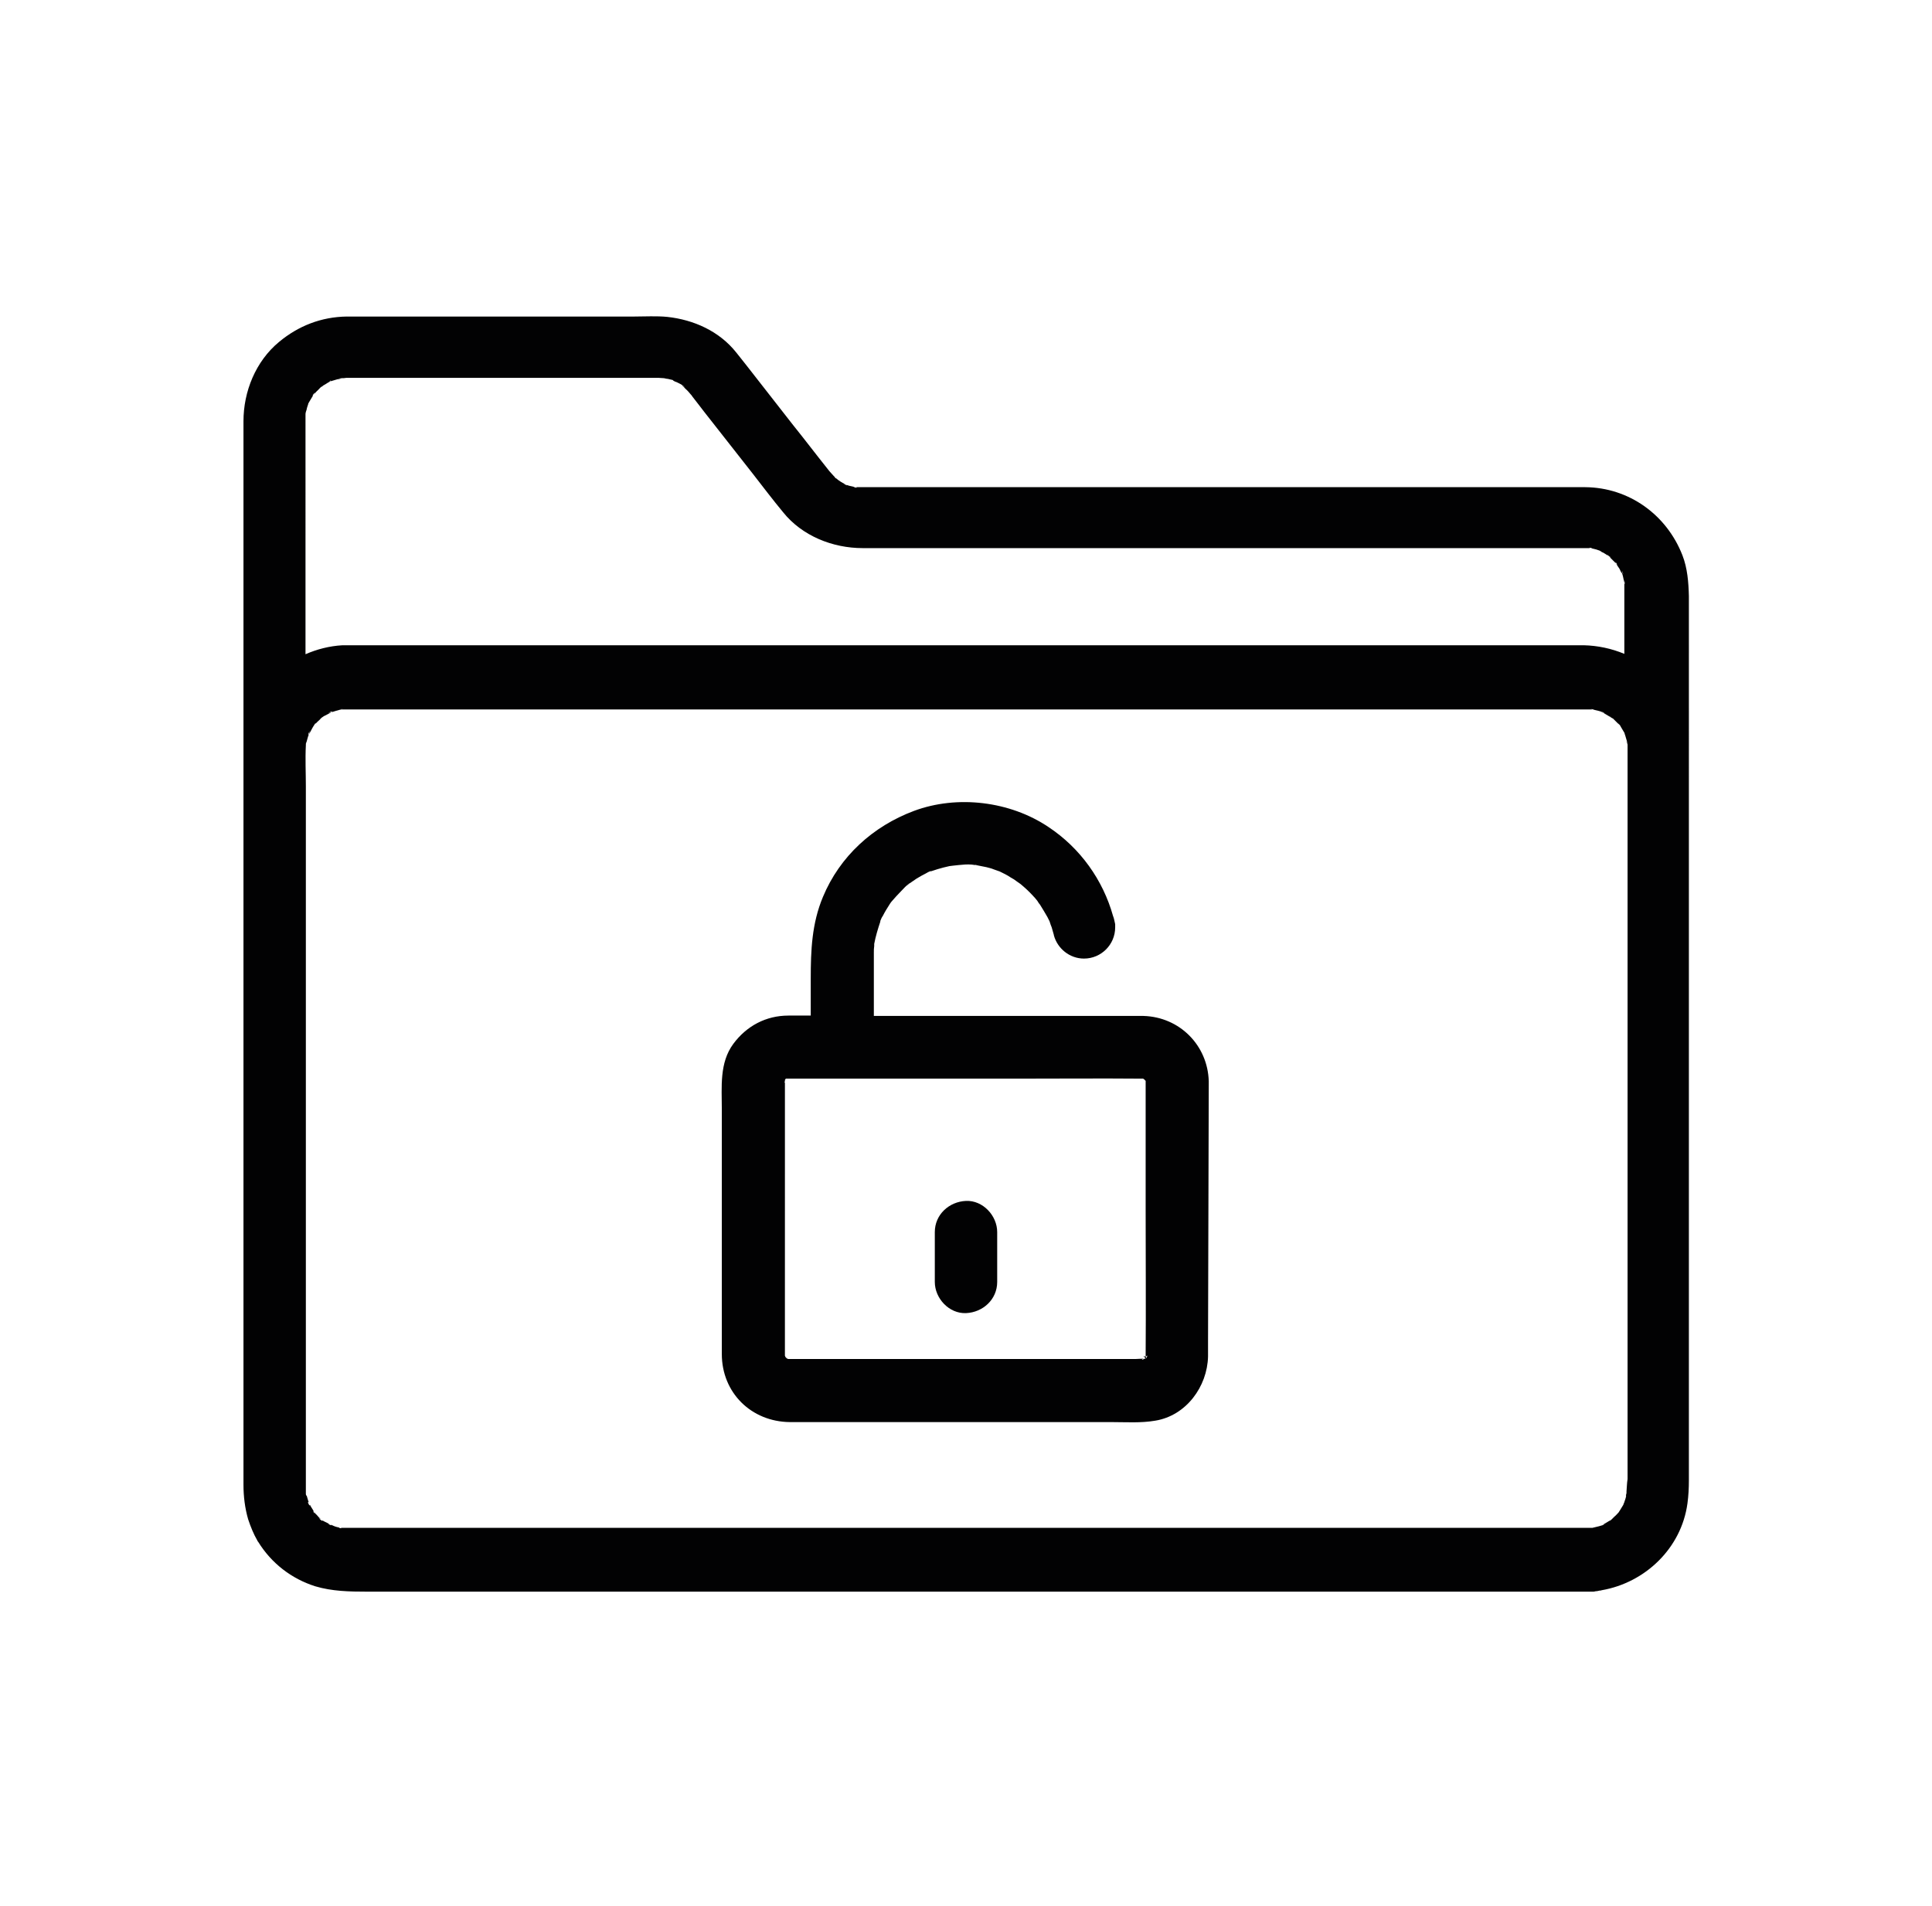
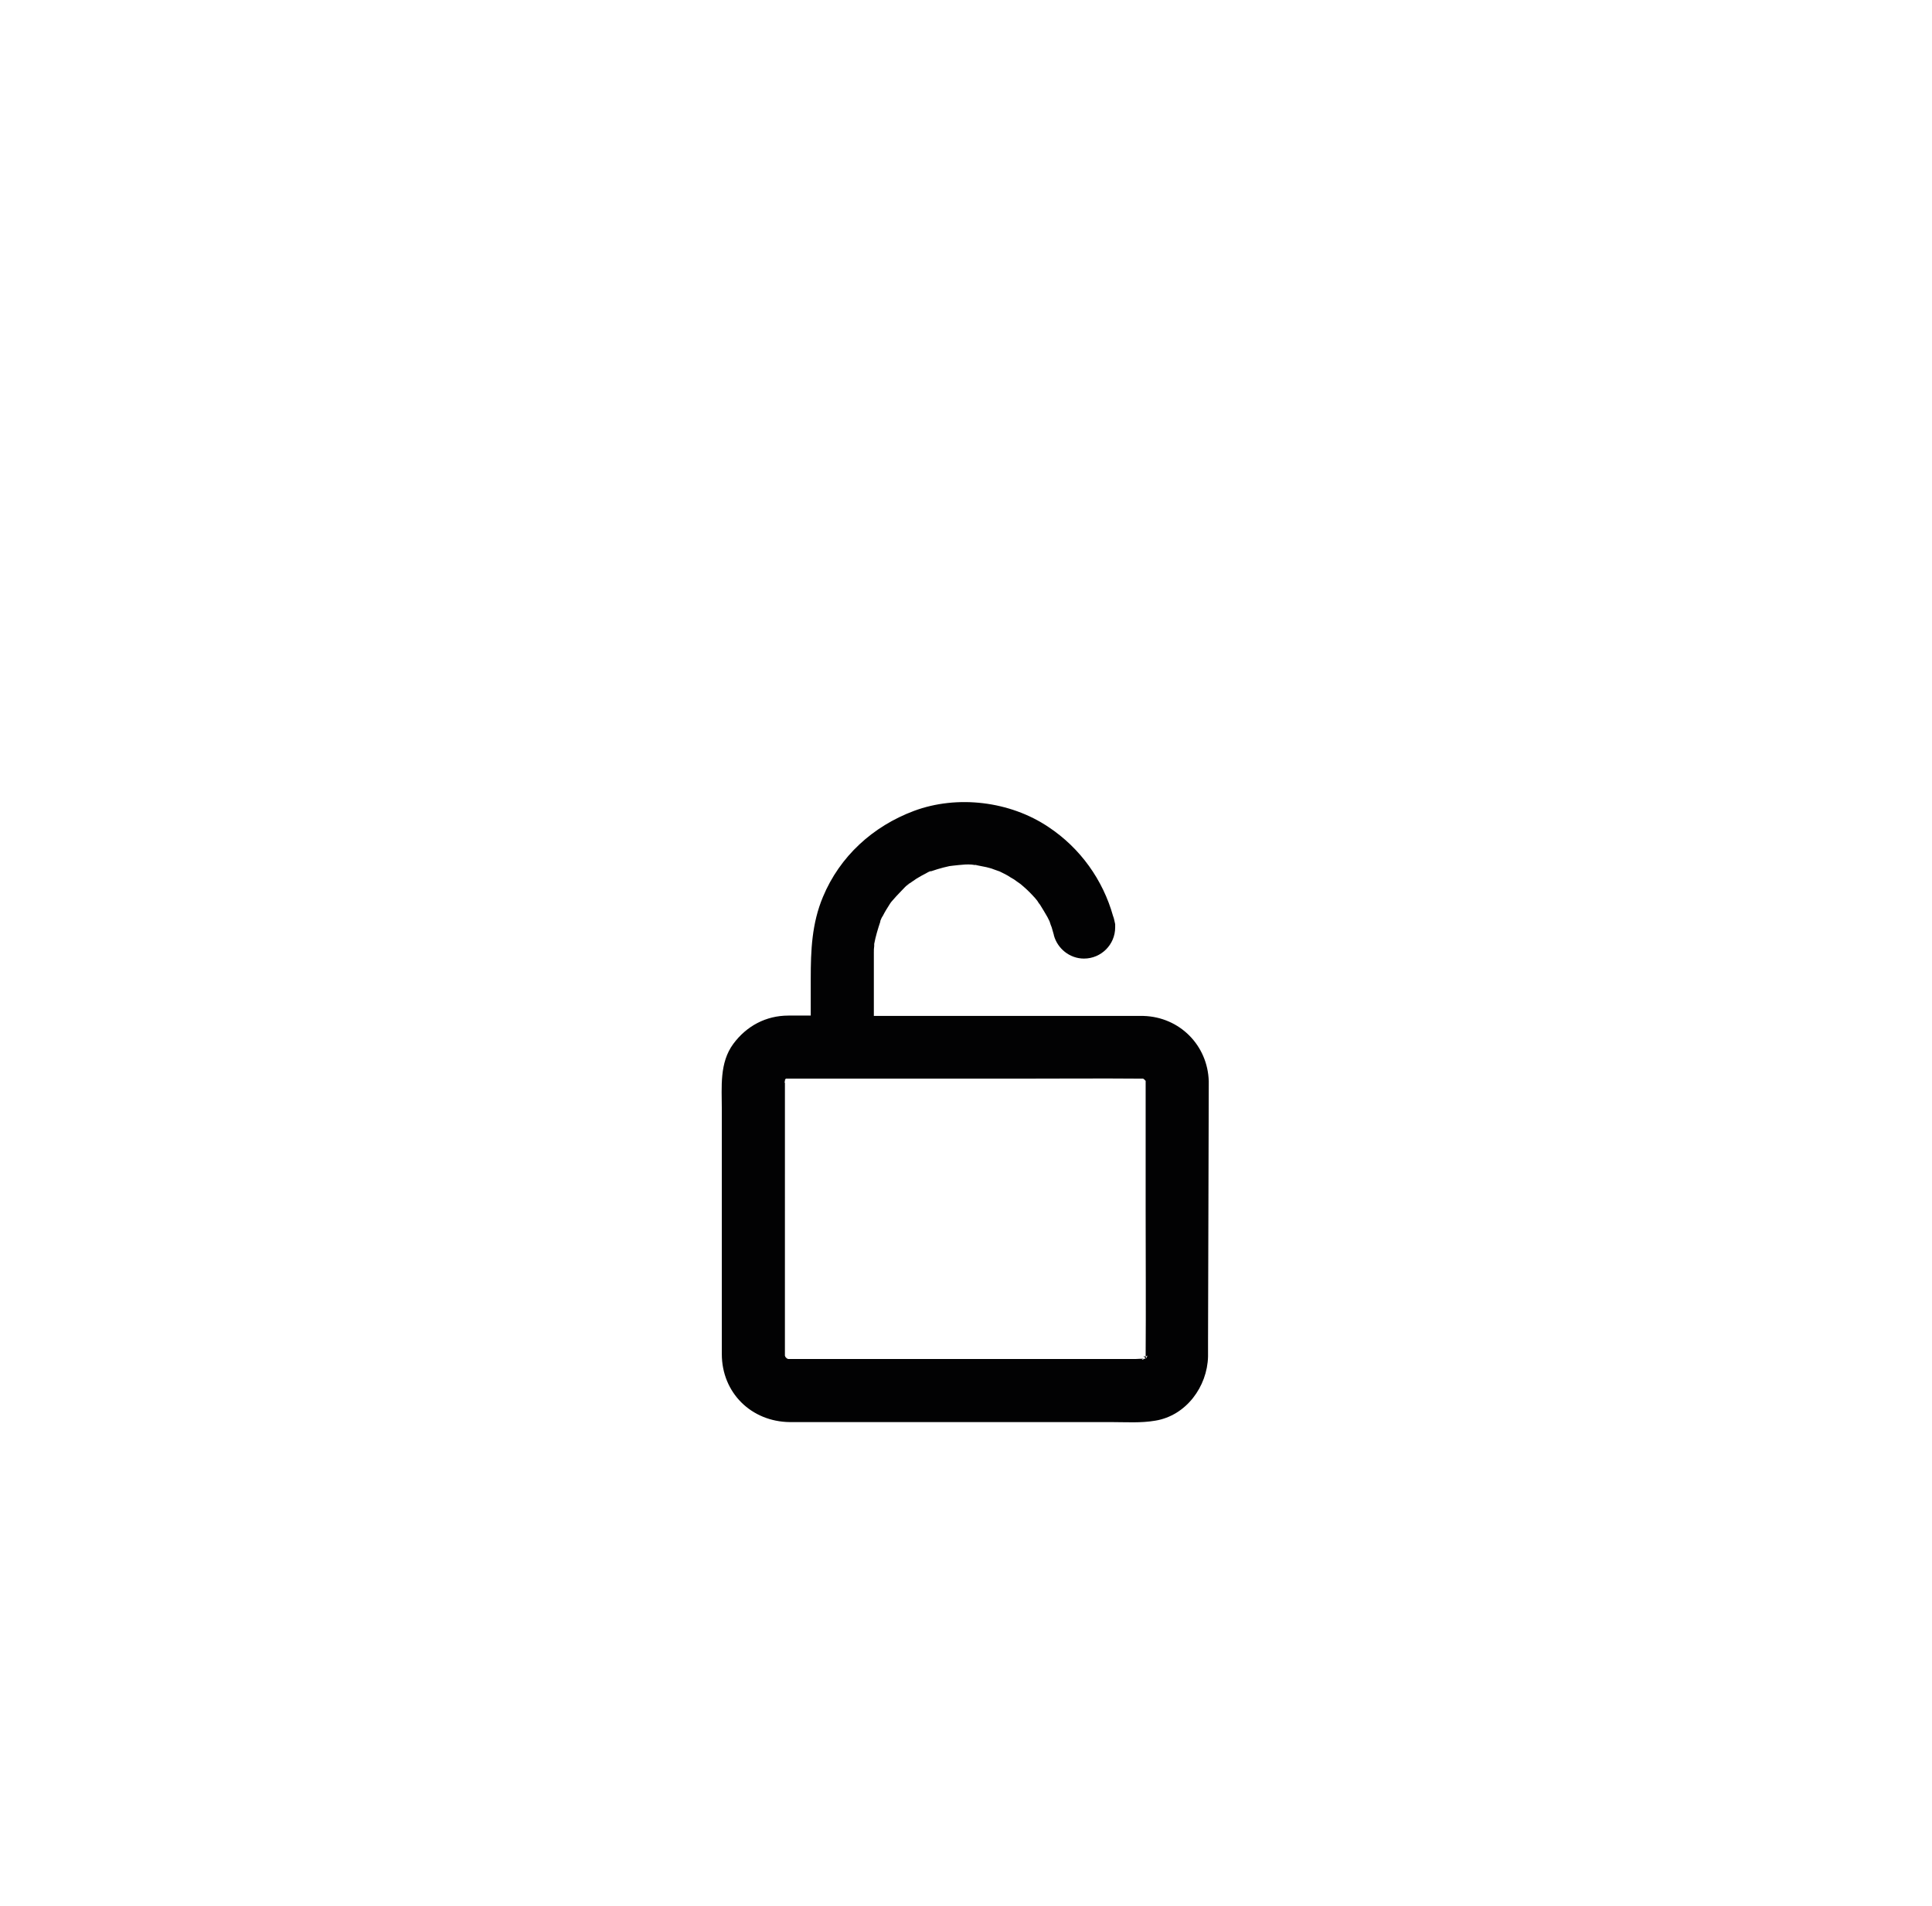
<svg xmlns="http://www.w3.org/2000/svg" version="1.1" id="Layer_1" x="0px" y="0px" viewBox="0 0 538.8 531.7" style="enable-background:new 0 0 538.8 531.7;" xml:space="preserve">
  <style type="text/css">
	.st0{fill:#020203;}
	.st1{fill-rule:evenodd;clip-rule:evenodd;fill:#020203;}
	.st2{fill:none;stroke:#020203;stroke-width:20;stroke-miterlimit:10;}
	.st3{fill:#010202;}
	.st4{fill:#FFFFFF;stroke:#020203;stroke-width:8.567;stroke-miterlimit:10;}
	.st5{fill:#FFFFFF;}
</style>
  <g>
-     <path class="st0" d="M469.2,154.9c-4.4-11.3-14.9-18.9-27.1-19c-5.1,0-10.3,0-15.4,0H239.4c-0.3,0-0.5,0-0.8,0c0,0,0.1,0,0.1,0   c1.2,0.3-1.6,0-0.3,0h0.2c-0.6-0.1-1.2-0.3-1.8-0.4c-0.4-0.1-0.8-0.3-1.2-0.4h0h0c0.3,0.1,0.6,0.2,0.6,0.3c0,0-0.3-0.1-0.6-0.3   c-0.1,0-0.1,0-0.2-0.1c0,0,0.1,0,0.2,0c-0.7-0.3-1.6-0.9-1.7-1c-0.3-0.2-0.5-0.4-0.8-0.6c0,0,0,0,0,0l0,0c0.2,0.1,0.5,0.3,0.5,0.3   c0,0-0.3-0.1-0.5-0.3c-0.1,0-0.2-0.1-0.3-0.2c0,0,0.1,0,0.2,0.1c-0.4-0.4-1-1.1-1.1-1.2c-0.4-0.4-0.8-0.9-1.1-1.3   c-3.2-4-6.3-8.1-9.6-12.2c-4.4-5.6-8.8-11.3-13.2-16.9c-0.9-1.1-1.8-2.3-2.7-3.4c-4.7-5.9-11.8-9.1-19.2-9.9   c-3-0.3-6.2-0.1-9.2-0.1H96.7c-7.1,0.1-13.5,2.6-18.9,7.1c-6.5,5.4-9.9,13.8-9.9,22.1v96.6c0,1.3,0,2.7,0,4v196.1   c0,3.2,0.4,6.5,1.3,9.6c0.7,2.1,1.5,4.1,2.6,6c0,0.1,0.1,0.2,0.2,0.3l0,0c3.7,6,9.3,10.3,15.9,12.4c4.7,1.4,9.5,1.5,14.5,1.5h339.7   h0.7c0.2,0,0.4,0,0.7,0c0.2,0,0.4,0,0.7,0c0.3,0,0.5,0,0.7-0.1c0.4,0,0.8-0.1,1.2-0.2c0.2,0,0.4,0,0.6-0.1   c12.1-2.1,22.2-11.7,23.9-24.2c0.3-2.2,0.4-4.3,0.4-6.5V166.3C470.9,162.4,470.6,158.5,469.2,154.9L469.2,154.9z M453.7,207.5   c0-0.2-0.1-0.5-0.1-0.8C453.6,206.7,453.7,207.1,453.7,207.5z M452.7,160.2c-0.1-0.2-0.4-0.9-0.4-0.9   C452.4,159.3,452.6,159.7,452.7,160.2z M447.1,154.1c0,0-0.1,0-0.3,0c-0.1,0-0.3-0.1-0.4-0.1C446.7,154,447.1,154.1,447.1,154.1z    M188.5,106.5c0,0-0.3-0.2-0.6-0.3C188.1,106.3,188.3,106.4,188.5,106.5z M85.9,112.8C85.9,112.8,85.9,112.8,85.9,112.8   C85.9,112.8,85.9,112.8,85.9,112.8z M85.2,116.3c0-0.1,0-0.5,0-0.8c0,0.2,0,0.1,0-0.4c0-0.3,0-0.4,0-0.4c0,0,0,0.4,0,0.8   c0-0.3,0.2-1,0.3-1.2c0.1-0.6,0.3-1.1,0.5-1.7c0,0,0,0.1-0.1,0.2c0.1-0.3,0.3-0.8,0.3-0.9c0,0,0,0.1-0.1,0.3c0,0.2-0.1,0.3-0.2,0.5   c0.2-0.3,0.4-0.7,0.4-0.7c0.3-0.5,0.6-1,0.9-1.5c0-0.1,0.1-0.2,0.2-0.3l0,0c-0.8,0.7,0.9-1.4,0.3-0.4c-0.1,0.1-0.2,0.3-0.3,0.4   c0.4-0.4,0.8-1,1.3-1.4c0.3-0.3,1.6-1.7,0.8-0.8l-0.1,0.1c0,0,0.1,0,0.1-0.1c0.2-0.1,0.5-0.3,0.7-0.5c0.6-0.3,1.1-0.7,1.7-1   c0,0,0.1,0,0.1-0.1c0,0-0.1,0-0.1,0c-0.3,0.1-0.5,0.2-0.5,0.2c0,0,0.2-0.1,0.5-0.2c0.2-0.3,0.7-0.4,0.1,0c0.1,0,0.3-0.1,0.4-0.1   c0.6-0.2,1.1-0.3,1.7-0.5c0.2,0,0.7-0.1,1-0.2c-0.3,0-0.5,0-0.7,0c0.3,0,0.9-0.1,0.9-0.1c0,0-0.1,0-0.1,0c0.5,0,0.9,0,1.4-0.1h87.1   c0.2,0,1,0.1,1.5,0.1c-0.4-0.1-0.7-0.1,0,0c0.5,0.1,0.4,0.1,0,0c0.4,0.1,0.9,0.2,1.1,0.2c0.4,0.1,0.9,0.2,1.3,0.3   c-0.1,0,0,0,0.2,0.1c-0.1,0-0.1,0-0.2-0.1c0,0,0.1,0.1,0.2,0.2c0.3,0.2,0.6,0.3,0.9,0.4c0.4,0.2,2,0.9,2.2,1.4c0,0-0.7-0.6-0.7-0.6   c0,0,0.1,0.1,0.2,0.3c0.2,0.2,0.5,0.4,0.7,0.7c0.6,0.5,1.1,1.1,1.6,1.7c0.1,0.1,0.3,0.3,0.3,0.4c1.2,1.5,2.3,3,3.4,4.4   c4.5,5.7,9,11.5,13.5,17.2c2.8,3.6,5.6,7.3,8.5,10.8c5.3,6.6,13.8,10,22.2,10h183.7c5.7,0,11.5,0,17.2,0h0.3c0.5,0,1,0,1.5,0h0.2   c-1.2-0.3,1.7,0.1,0,0c0,0,0,0,0.1,0c0.7,0.2,1.5,0.3,2.2,0.6h0c0,0,0.1,0,0.3,0.1h0h0c0.5,0.3,1.4,0.8,1.4,0.8   c0.5,0.3,0.9,0.6,1.4,0.9l-0.1-0.1c-0.3-0.2-0.6-0.3-0.5-0.4c0,0,0.3,0.2,0.5,0.4c0.2,0.1,0.3,0.2,0.4,0.3c0,0-0.1,0-0.3-0.1   c0,0,0,0,0,0l0.4,0.4c0.4,0.4,0.8,0.8,1.2,1.2c0.1,0.1,0.2,0.2,0.2,0.2c-0.7-1.2,1,1,0,0c0.3,0.5,0.6,1,0.9,1.4   c0.2,0.3,0.3,0.7,0.5,1c0.2,0.3,0.3,0.4,0.3,0.4c0.3,0.9,0.5,2.3,0.6,2.6c0-0.2,0-0.3,0-0.5c-0.1-1.2,0.3,1.7,0,0.6   c0,0.1,0,0.2,0,0.3c0,0.4,0,0.8,0,1.2v18.2c-3.6-1.5-7.4-2.3-11.3-2.4H98.3c-0.9,0-1.9,0-2.8,0c-3.6,0.2-7.1,1.1-10.3,2.5   L85.2,116.3z M453,205c0-0.1-0.1-0.2-0.1-0.3C453,204.8,453,205,453,205z M449.2,200c-0.1-0.1-0.3-0.2-0.4-0.3   C448.9,199.7,449,199.8,449.2,200z M95.5,197.7c-0.1,0-0.3,0-0.3,0C95.3,197.7,95.5,197.6,95.5,197.7z M85.3,207.7v0.1V207.7z    M95.1,426.4c0.1,0,0.3,0,0.4,0C95.5,426.4,95.3,426.4,95.1,426.4z M448.9,424.3c0.1-0.1,0.3-0.2,0.4-0.3   C449.1,424.2,448.9,424.3,448.9,424.3z M452.7,419.7c0.1-0.2,0.2-0.4,0.3-0.7C453,419.1,452.9,419.4,452.7,419.7z M453.6,416.1   c0,0.1,0,0.3,0,0.4c-0.1,0.3-0.2,0.8-0.1,0.8c-0.1,0.6-0.3,1.1-0.5,1.7c0,0.2-0.1,0.3-0.2,0.5c0,0.1-0.1,0.3-0.1,0.3   c-0.5,0.8-1.2,2-1.3,2.1c-0.4,0.4-0.7,0.8-1.2,1.2c0,0-0.4,0.4-0.8,0.8c-0.2,0.1-0.3,0.3-0.5,0.3c-0.5,0.3-1,0.6-1.5,0.9l-0.5,0.3   c-0.9,0.4-0.7,0.3,0.5-0.2c0,0.3-3,0.9-3.3,1c0,0-0.1,0-0.2,0c-0.6,0-1,0-1.5,0c-0.1,0-0.2,0-0.3,0H124.6c-9.2,0-18.4,0-27.6,0   h-0.3h-0.1h-0.5c-0.3,0-0.6,0-0.9,0h0H95h0.1H95c1,0.3-1.6-0.1-0.1,0c-0.1,0-0.2,0-0.2,0h0.2c-0.1,0-0.2,0-0.3-0.1   c-0.7-0.1-1.3-0.3-1.9-0.6c0,0,0,0,0,0c0,0-0.1,0-0.2-0.1c0,0-0.1,0-0.2,0h-0.1h0c0.5,0.3,0.1,0.1-0.3-0.1   c-0.2-0.1-0.5-0.2-0.5-0.2c0,0,0.1,0,0.3,0.1c0.1,0,0.2,0.1,0.3,0.1c-0.1,0-0.2-0.1-0.3-0.2c0,0-0.1,0-0.1-0.1h0   c-0.4-0.2-0.8-0.4-1.2-0.6c0,0-0.3-0.2-0.6-0.3c0.5,0.6-0.9-0.5-0.7-0.5c0,0-0.1-0.1-0.1-0.1s0.1,0,0.3,0.2c0,0,0,0,0.1,0   c-0.2-0.2-0.5-0.4-0.7-0.7c-0.3-0.3-0.5-0.6-0.8-0.8c0,0,0,0,0-0.1l0,0c-0.1-0.1-0.2-0.2-0.3-0.3l0,0c0.7,1.2-0.9-0.9,0,0   c0,0-0.1-0.1-0.1-0.2c-0.3-0.6-0.7-1.1-1-1.7c0,0,0-0.1-0.1-0.1c0.1,0.3,0,0.2-0.1,0c0.2,0.7-0.8-1.3-0.3-0.7c0-0.2,0-0.3,0.1,0   c0-0.1,0-0.2-0.1-0.3c-0.1-0.3-0.2-0.7-0.3-1c0,0-0.1-0.4-0.2-0.7c0,0.1,0,0.1-0.1,0.1v0v0c0,0-0.1-0.2-0.1-0.5v-0.4c0,0,0,0,0-0.1   c0,0,0,0,0,0c0,0,0,0,0,0.1v-0.1v0.1v0v-0.3c0-0.4,0-0.8,0-1.2V219.4c0-3.8-0.2-7.6,0-11.5c0-0.2,0-0.3,0-0.5c0,0.1,0,0.2,0,0.3   c0-0.5,0.1-0.8,0.1-0.9c0,0.1,0,0.3,0,0.5v0.1c0.1-0.5,0.3-1.2,0.3-1.2c0.1-0.5,0.3-1,0.5-1.5c-0.8,1.3,0.6-2,0-0.1   c0,0,0,0.1,0,0.1c0,0,0-0.1,0.1-0.1c0.2-0.3,1.5-3,1.8-2.9c-0.2,0.3-0.4,0.6-0.7,0.9c0.2-0.3,0.5-0.6,0.7-0.8   c0.4-0.5,1-0.9,1.4-1.4c0.1-0.1,0.1-0.1,0.2-0.2c0,0-0.1,0.1-0.1,0.1c-0.1,0.1-0.3,0.2-0.3,0.2c0,0,0.1-0.1,0.3-0.2   c0.2-0.2,0.4-0.3,0.4-0.4c0,0-0.1,0.1-0.3,0.3c0.4-0.3,0.9-0.6,1-0.6c0.5-0.3,1-0.5,1.5-0.8c0.1,0,0.1-0.1,0.2-0.1   c-0.1,0-0.1,0-0.2,0c-1.8,0.6,1.4-0.8,0.2,0c0.5-0.2,2-0.6,2.7-0.8c-0.2,0-0.4,0-0.7,0.1c0.3,0,0.5,0,0.8-0.1h-0.1h0.5   c0.5,0,0.7,0,1.2,0h345.5c0.5,0,0.7,0,1.2,0c0.2,0,0.4,0,0.6,0c-1-0.2-0.8-0.1,0.6,0c-0.2,0-0.4,0-0.6,0c0.4,0.1,3.3,0.7,3.3,1   c-0.3-0.1-0.7-0.3-1-0.4c0.3,0.2,0.7,0.3,1,0.5c0.5,0.3,1,0.6,1.5,0.9c0.2,0.1,0.3,0.2,0.5,0.3c0,0,0,0,0.1,0.1   c0,0-0.1-0.1-0.1-0.1c0.3,0.2,0.4,0.3,0.5,0.3c0,0-0.2-0.1-0.3-0.3c0.3,0.3,0.7,0.7,0.7,0.7c0.4,0.4,0.8,0.8,1.2,1.2l0,0   c-0.1-0.2-0.2-0.3-0.3-0.5c0.3,0.5,0.6,0.7,0.7,0.8c0,0-0.1-0.2-0.3-0.3c0.1,0.1,0.2,0.3,0.3,0.4c0,0.1,0.7,1.2,1.1,1.9   c0-0.2-0.1-0.3-0.2-0.5c0.1,0.2,0.2,0.4,0.3,0.7c0,0,0-0.1-0.1-0.2c0.1,0.2,0.1,0.4,0.2,0.6c0.2,0.6,0.3,1.1,0.5,1.7   c0,0.2,0.1,0.4,0.1,0.6c0,0.2,0.1,0.3,0.1,0.4v0.8v204.1C453.7,413.8,453.7,415,453.6,416.1L453.6,416.1z M85.3,416.2v0.1V416.2z" />
-     <path class="st0" d="M260.7,343.7v13.9c0,4.6,4,8.9,8.7,8.7c4.7-0.2,8.7-3.8,8.7-8.7v-13.9c0-4.6-4-8.9-8.7-8.7   C264.7,335.2,260.7,338.8,260.7,343.7z" />
    <path class="st0" d="M337.1,302.8c0-0.4,0-0.8,0-1.2c-0.3-10-8.1-17.9-18.2-18.2c-0.9,0-1.8,0-2.7,0h-72.5v-17.7   c0-0.6,0-1.2,0.1-1.8c0-0.1,0-0.2,0-0.3c0-0.1,0-0.2,0-0.3c0.4-2.1,1-4.1,1.7-6.2c0,0,0-0.1,0-0.2c0.2-0.5,0.4-1,0.7-1.4   c0.6-1.2,1.3-2.3,2-3.4c0.2-0.3,0.4-0.6,0.7-0.9l0,0c0.7-0.8,1.5-1.7,2.3-2.5c0.3-0.3,2.1-2.3,2.5-2.3c-0.3,0.2-0.6,0.4-0.9,0.7   c0.3-0.2,0.6-0.4,0.9-0.7c0.6-0.4,1.3-0.9,1.9-1.3c0.8-0.5,1.7-1,2.5-1.4c0.2-0.1,1.3-0.8,1.6-0.7c-0.3,0.1-0.7,0.3-1,0.4   c0.3-0.1,0.7-0.3,1.1-0.4c1.1-0.4,2.2-0.7,3.3-1c0.6-0.1,1.1-0.3,1.7-0.4c0.3,0,0.6-0.1,0.8-0.1c2.1-0.2,5-0.7,7,0   c-0.4-0.1-0.7-0.2-0.7-0.3c0.3,0.1,1,0.3,1.2,0.3c0.7,0.1,1.3,0.3,2,0.4c0.7,0.2,1.3,0.3,2,0.6c0.2,0.1,1.2,0.4,1.7,0.6   c1,0.5,2.1,1,3.1,1.7c0.6,0.3,1.2,0.7,1.7,1.1c0.3,0.2,0.7,0.5,1,0.7c1.2,1,2.3,2,3.4,3.2c0.5,0.5,0.9,1,1.3,1.5   c0.2,0.3,0.4,0.7,0.7,1c0.7,1.1,1.4,2.3,2.1,3.5c0.2,0.4,0.4,0.8,0.6,1.2v0c0.1,0.4,0.5,1.5,0.6,1.7c0.2,0.7,0.4,1.4,0.6,2.1   c0,0,0,0.1,0,0.1c1,3.7,4.4,6.5,8.4,6.5c4.8,0,8.7-3.9,8.7-8.7c0-0.3,0-0.6,0-0.9c-0.2-0.8-0.3-1.6-0.6-2.3   c-2.8-10-9.1-18.9-18-24.8c-10.7-7.2-25.4-9-37.5-4.5c-11.5,4.3-20.7,12.7-25.4,24c-3.1,7.4-3.4,14.9-3.4,22.8v10.3h-6.2   c-6.3,0-11.7,2.9-15.4,7.9c-3.9,5.3-3.2,12-3.2,18.2V334c0,14.6,0,29.1,0,43.7c0,10.8,8.2,18.9,19,19h89.7c4,0,8.2,0.3,12.2-0.4   c8.6-1.4,14.5-9.5,14.7-17.9c0-1.3,0-2.6,0-4L337.1,302.8L337.1,302.8z M319.7,378.8c0,0,0,0.1-0.1,0.1c0-0.1,0-0.3,0-0.4   c-0.3,0-1.3-0.7-0.1,0.4v0l-0.1,0.1c0,0,0,0-0.1,0h0h0c0,0,0,0-0.1,0c-1.2,0.7-0.7,0-0.1,0c-0.7,0-2.2,0.1-2.4,0.1h-96.8h0h-0.1   c-0.1,0-0.1-0.1-0.2-0.1c0,0-0.1,0-0.2-0.1c0,0,0,0-0.1-0.1l-0.2-0.2c0,0,0-0.1-0.1-0.1c0-0.1,0-0.2-0.1-0.3V302   c-0.1,0-0.2,0,0-0.4c0,0,0,0,0-0.1v0c0,0,0,0,0-0.1c0,0,0-0.1,0-0.1c0,0,0,0,0,0c0,0,0-0.1,0.1-0.2c0,0,0,0,0,0l0.1-0.1   c0,0,0,0,0-0.1c0,0,0,0,0.1,0l0,0h0c0,0,0.1,0,0.1,0h0.1h0.7c4.3,0,8.5,0,12.8,0h50.8c11.6,0,23.2-0.1,34.7,0h0.3h0.1   c0.1,0.1,0.2,0.1,0.3,0.2c0,0,0,0,0.1,0.1c0,0,0,0,0.1,0.1v0c0,0,0,0.1,0.1,0.1l0.1,0.1v0.1c0,0,0,0.1,0,0.1v0.1v0v35.8   c0,13.5,0.1,27,0,40.5v0.4C319.9,378.1,320.2,377.9,319.7,378.8L319.7,378.8z" />
  </g>
</svg>